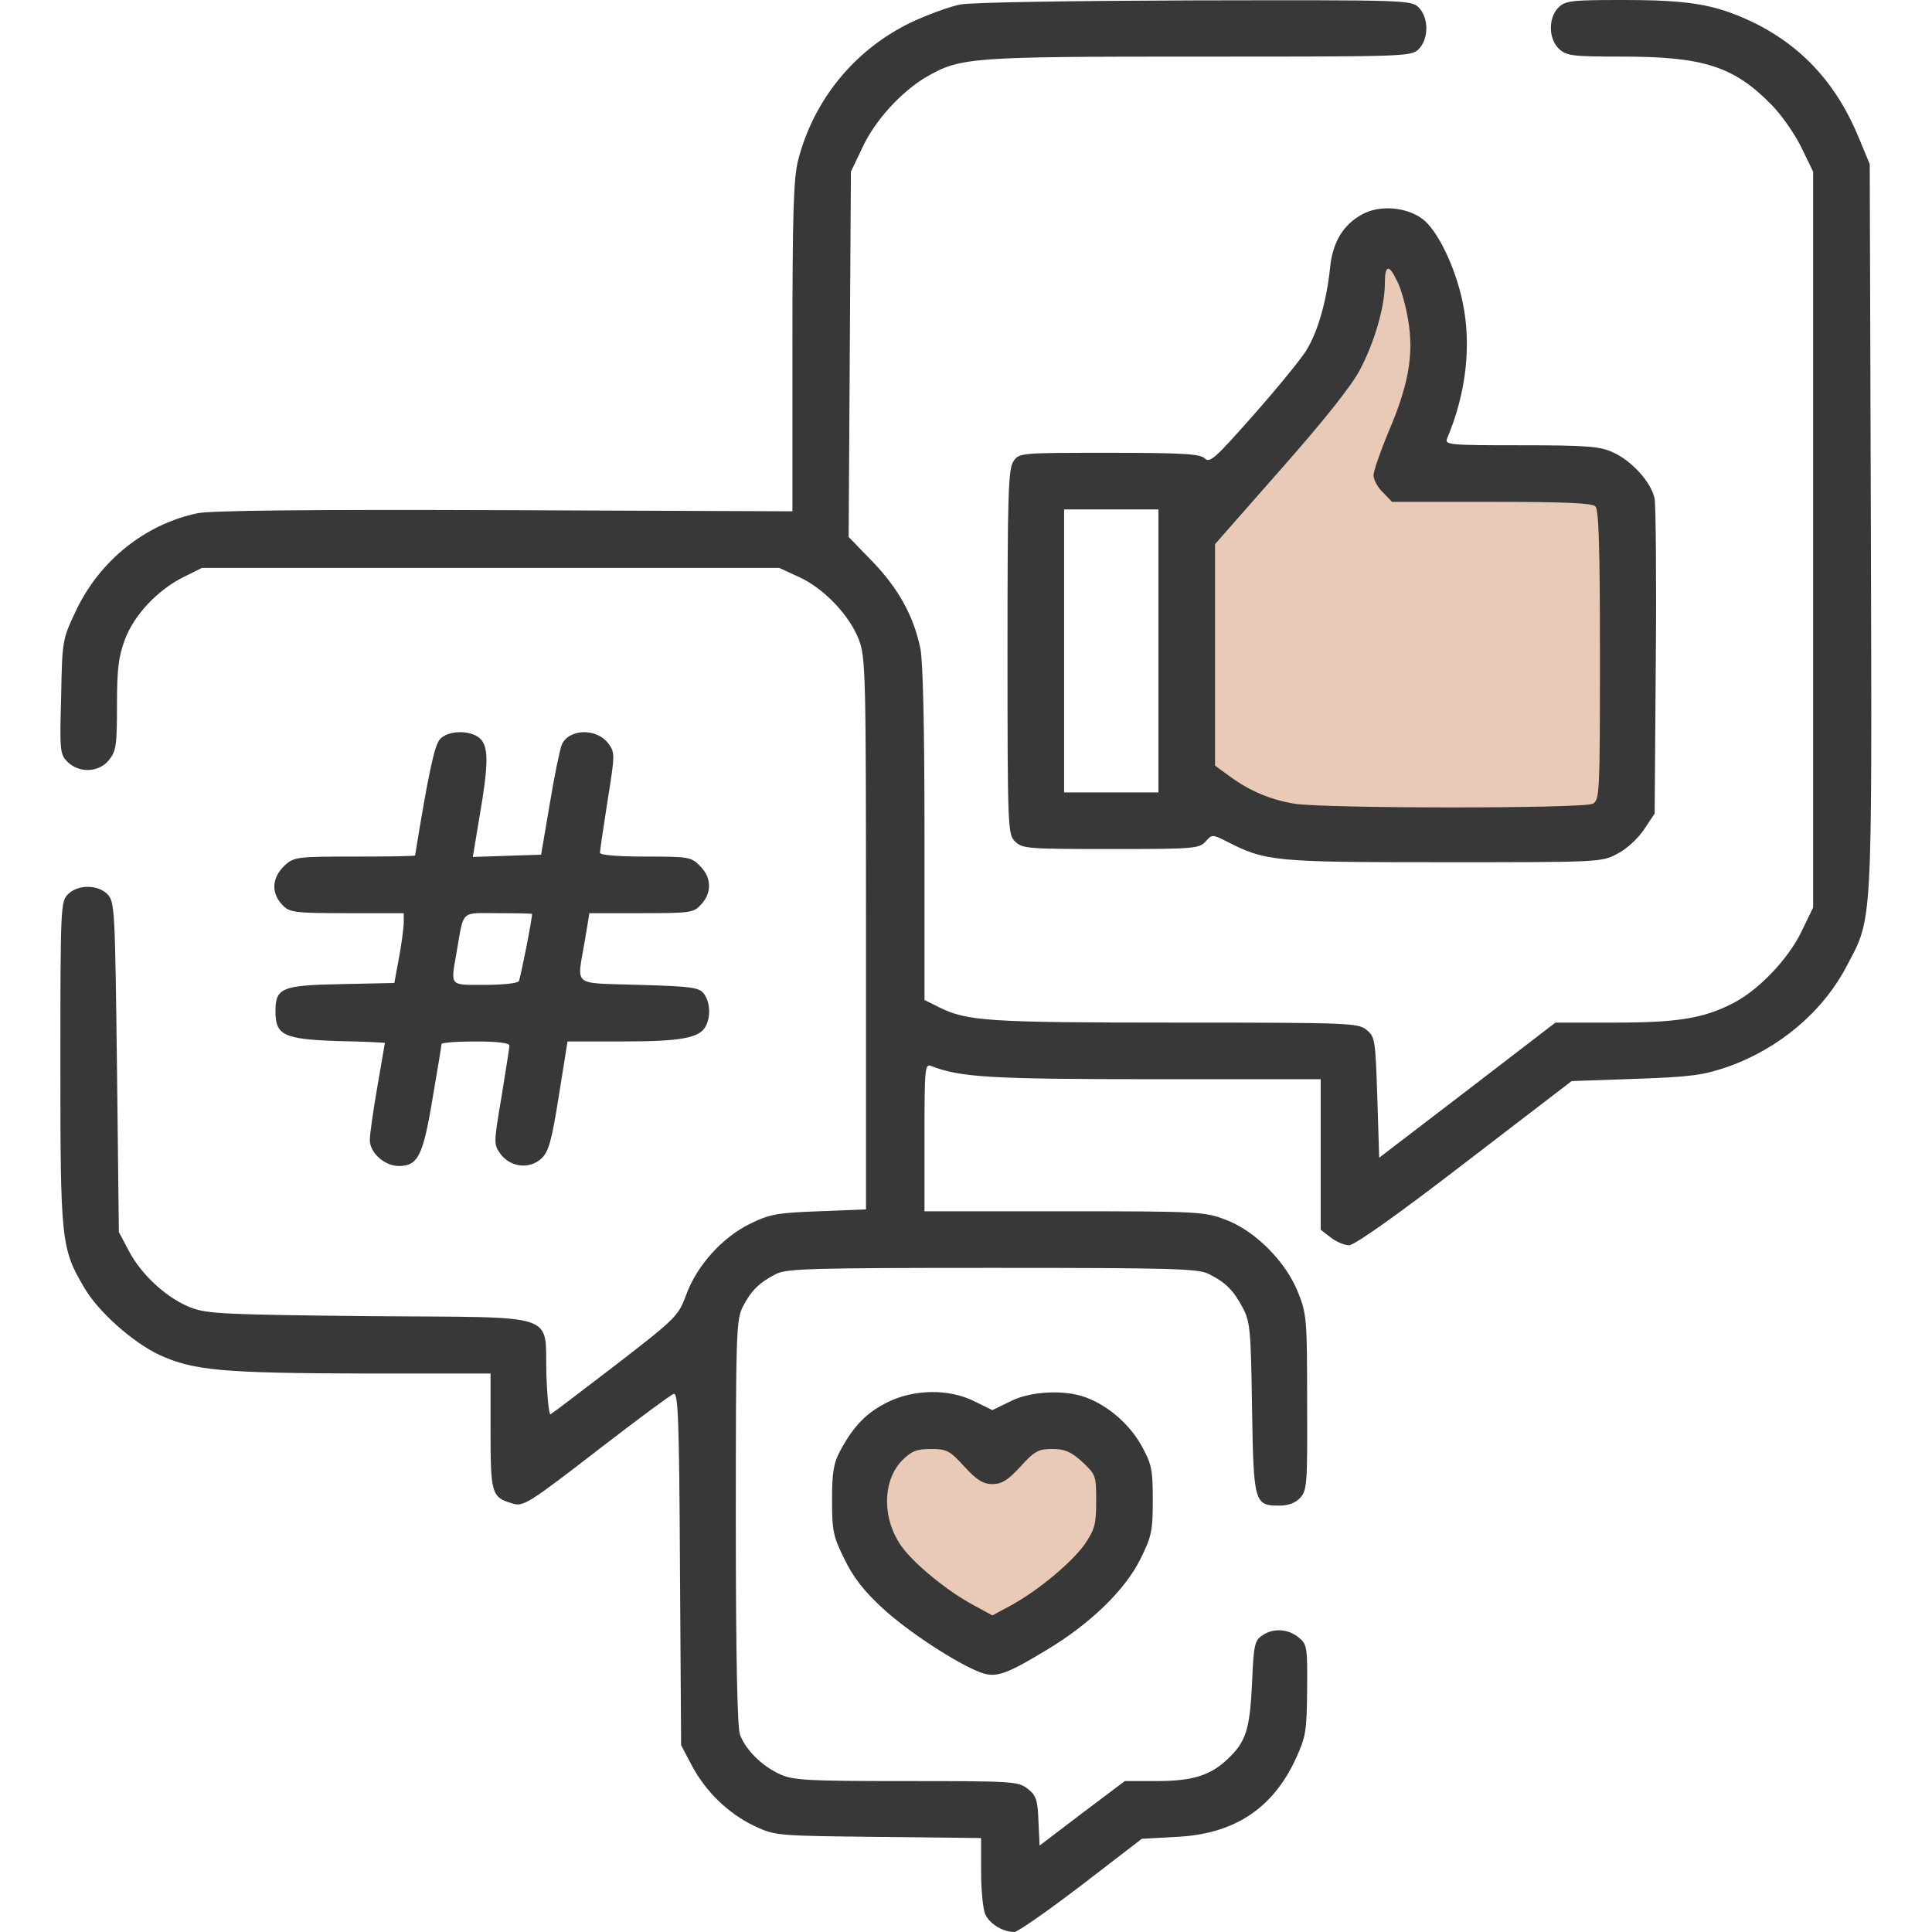
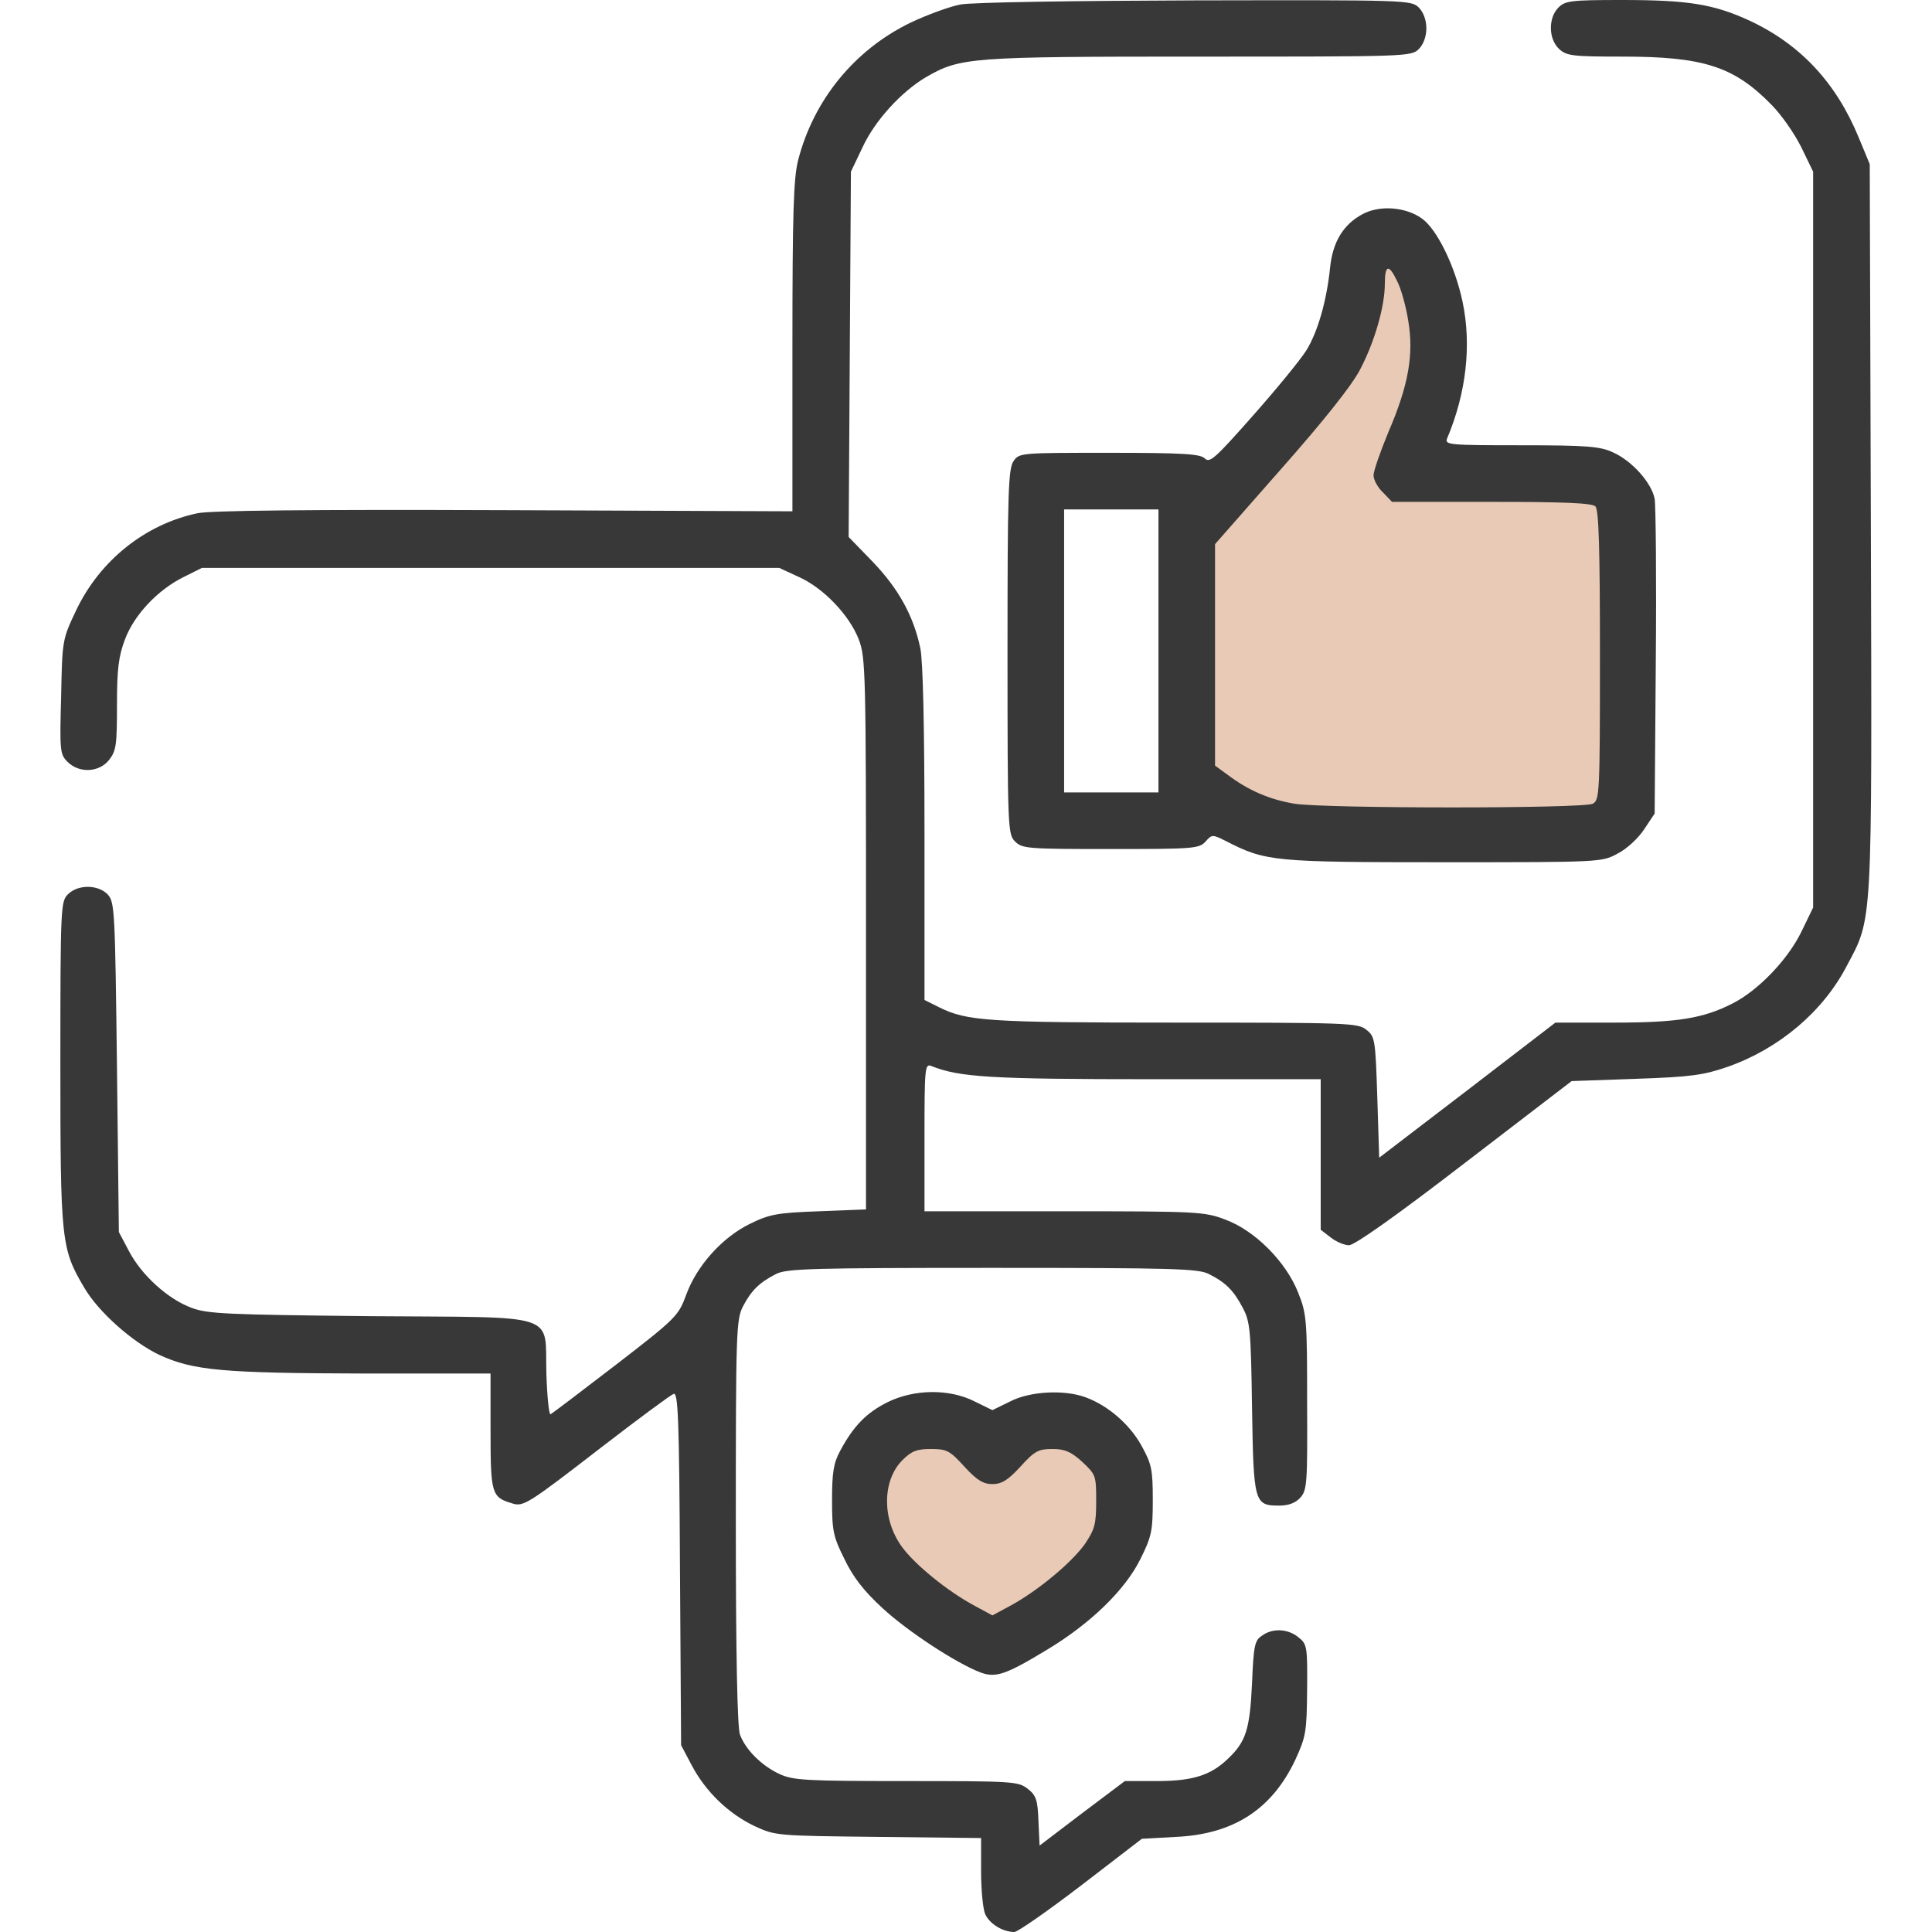
<svg xmlns="http://www.w3.org/2000/svg" id="Layer_1" x="0px" y="0px" viewBox="0 0 512 512" style="enable-background:new 0 0 512 512;" xml:space="preserve">
  <style type="text/css"> .st0{fill:#E9CAB6;stroke:#000000;stroke-miterlimit:10;} .st1{fill:#383838;} </style>
  <polygon class="st0" points="262.8,377.8 286.6,377.8 300.8,398.7 278.1,428.1 263,435.6 235.1,419.7 226.5,394.8 235.1,377.8 " />
  <polygon class="st0" points="315.5,135 315.5,206 335.9,220.7 421,220.7 432.9,210 432.9,131.2 390.9,124.9 373,122.1 380.1,98.3 373,60.9 363.7,64.3 356.3,88.6 341.6,109.6 " />
  <g transform="translate(0,512) scale(0.1,-0.1)">
    <path class="st1" d="M2545,5108c-27-5-88-27-134-49c-147-72-255-204-296-364c-12-48-15-138-15-495v-435l-762,3c-526,2-778-1-814-8 c-139-29-259-125-322-257c-37-78-37-79-40-229c-4-144-3-153,17-173c31-31,84-28,110,5c19,24,21,40,21,145c0,95,4,129,21,174 c24,65,87,132,156,166l48,24h765h765l52-24c65-29,134-101,159-166c18-48,19-84,19-780v-730l-125-5c-111-4-131-8-182-33 c-74-36-141-111-169-187c-21-57-25-62-187-187c-91-70-169-129-173-131s-9,46-11,106c-5,166,43,150-466,154c-379,4-432,6-474,22 c-63,23-133,87-166,150l-27,51l-5,436c-5,412-6,438-24,458c-25,27-79,28-106,1c-19-19-20-33-20-449c0-469,2-490,63-593 c37-64,128-145,200-179c90-41,166-48,545-49h332v-153c0-166,3-175,57-191c30-10,42-2,240,151c96,74,180,136,188,139 c12,5,15-62,17-463l3-468l28-53c37-70,97-128,166-161c56-26,58-26,329-29l272-3v-89c0-49,5-100,11-113c12-26,47-47,77-47 c9,0,89,56,178,124l160,123l90,5c153,7,255,73,317,205c28,61,30,74,31,185c1,114,0,121-23,139c-28,23-69,25-97,4 c-19-12-22-27-26-127c-6-122-16-154-65-200c-45-43-93-58-187-58h-85l-113-85l-113-86l-3,65c-2,56-6,68-29,86c-25,19-39,20-322,20 c-267,0-300,2-336,19c-47,22-89,64-104,104c-7,19-11,210-11,563c0,505,1,537,19,572c22,42,43,63,88,86c28,14,94,16,573,16 s545-2,573-16c46-23,66-44,90-89c20-37,22-59,25-265c4-253,6-260,72-260c25,0,43,7,56,21c18,20,19,39,18,253c0,218-1,234-24,291 c-32,81-114,164-193,193c-55,21-73,22-427,22h-370v196c0,183,1,196,18,189c75-30,158-35,590-35h442v-199v-200l26-20 c15-12,37-21,49-21c15,0,129,81,307,218l283,217l170,6c148,5,180,10,244,32c136,48,252,146,315,267c69,130,67,93,64,1163l-3,962 l-29,70c-60,146-155,248-291,311c-94,43-161,54-337,54c-135,0-150-2-168-20c-27-27-27-83,2-110c20-18,35-20,168-20 c214,0,295-26,394-127c26-26,61-76,79-112l32-66v-975v-975l-32-66c-36-73-114-154-181-188c-78-40-147-51-313-51h-157l-233-179 l-234-179l-5,160c-5,153-6,161-29,179c-22,18-46,19-507,19c-498,0-552,4-626,41l-38,19v440c0,284-4,458-11,492 c-18,86-58,158-126,229l-64,66l3,484l3,484l31,65c33,71,102,146,167,185c92,53,114,55,724,55c550,0,563,0,583,20c12,12,20,33,20,55 s-8,43-20,55c-20,20-33,20-592,19C2853,5118,2573,5114,2545,5108z" />
    <path class="st1" d="M3610,4552c-50-27-78-73-85-140c-9-89-33-173-64-222c-16-25-79-102-141-172c-99-112-114-126-127-113 c-12,12-56,15-253,15c-235,0-239,0-254-22c-14-20-16-84-16-505c0-470,1-484,20-503s33-20,253-20s235,1,252,20s18,19,54,1 c105-54,126-56,576-56c417,0,420,0,462,23c24,12,55,41,70,64l28,42l3,400c2,221,0,416-3,434c-8,42-59,100-110,123 c-34,16-68,19-244,19c-190,0-203,1-196,18c51,121,65,248,41,362c-20,95-68,193-108,221C3725,4572,3655,4577,3610,4552z M3703,4374 c10-19,23-66,29-104c15-89,1-171-53-296c-21-51-39-102-39-114c0-11,11-32,25-45l24-25h264c191,0,266-3,275-12s12-110,12-395 c0-368-1-383-19-393c-26-13-705-13-790,0c-67,11-124,36-178,77l-33,24v294v293l175,199c114,129,187,221,209,263 c39,74,66,168,66,229C3670,4419,3681,4421,3703,4374z M3070,3395v-375h-125h-125v375v375h125h125V3395z" />
-     <path class="st1" d="M1166,3161c-15-16-31-94-66-308c0-2-72-3-159-3c-152,0-161-1-185-22c-36-33-39-75-6-108c18-18,33-20,170-20 h150v-27c-1-16-6-57-13-93l-12-65l-140-3c-159-3-175-10-175-72c0-64,22-74,166-79c68-1,124-4,124-5c0,0-9-53-20-116s-20-127-20-141 c0-34,39-69,77-69c50,0,64,26,89,177c13,76,24,141,24,146c0,4,41,7,90,7c59,0,90-4,90-11c0-6-10-67-21-136c-21-125-21-125-2-152 c27-35,77-40,108-11c19,18,27,46,46,166l23,144h146c153,0,204,9,220,40c14,26,12,63-4,86c-13,17-31,20-173,24c-181,6-164-8-143,118 l12,72h137c131,0,139,1,159,23c29,31,28,72-3,102c-23,24-30,25-145,25c-74,0-120,4-120,10s9,67,20,137c20,125,20,128,2,153 c-31,41-104,39-123-3c-5-12-20-83-32-157l-23-135l-90-3l-91-3l18,108c24,139,24,185,1,206C1247,3186,1187,3185,1166,3161z M1410,2698c0-16-31-171-35-178c-3-6-44-10-91-10c-94,0-90-5-74,86c20,115,9,104,110,104C1370,2700,1410,2699,1410,2698z" />
    <path class="st1" d="M2352,1404c-56-28-90-63-125-128c-18-33-22-58-22-131c0-82,3-97,33-157c23-48,52-85,101-130 c67-62,196-146,259-170c40-15,66-7,175,59c117,70,209,160,249,241c30,60,33,75,33,157c0,81-3,95-30,144c-31,56-88,106-148,128 c-57,21-148,16-200-11l-47-23l-47,23C2516,1440,2423,1439,2352,1404z M2556,1233c33-36,50-46,74-46s41,10,74,46c38,42,48,47,85,47 c33,0,49-7,79-34c36-34,37-36,37-104c0-62-4-75-30-114c-36-50-124-123-195-162l-50-27l-48,26c-71,38-158,109-192,156 c-53,73-52,175,1,229c25,25,39,30,76,30C2509,1280,2517,1276,2556,1233z" />
  </g>
</svg>